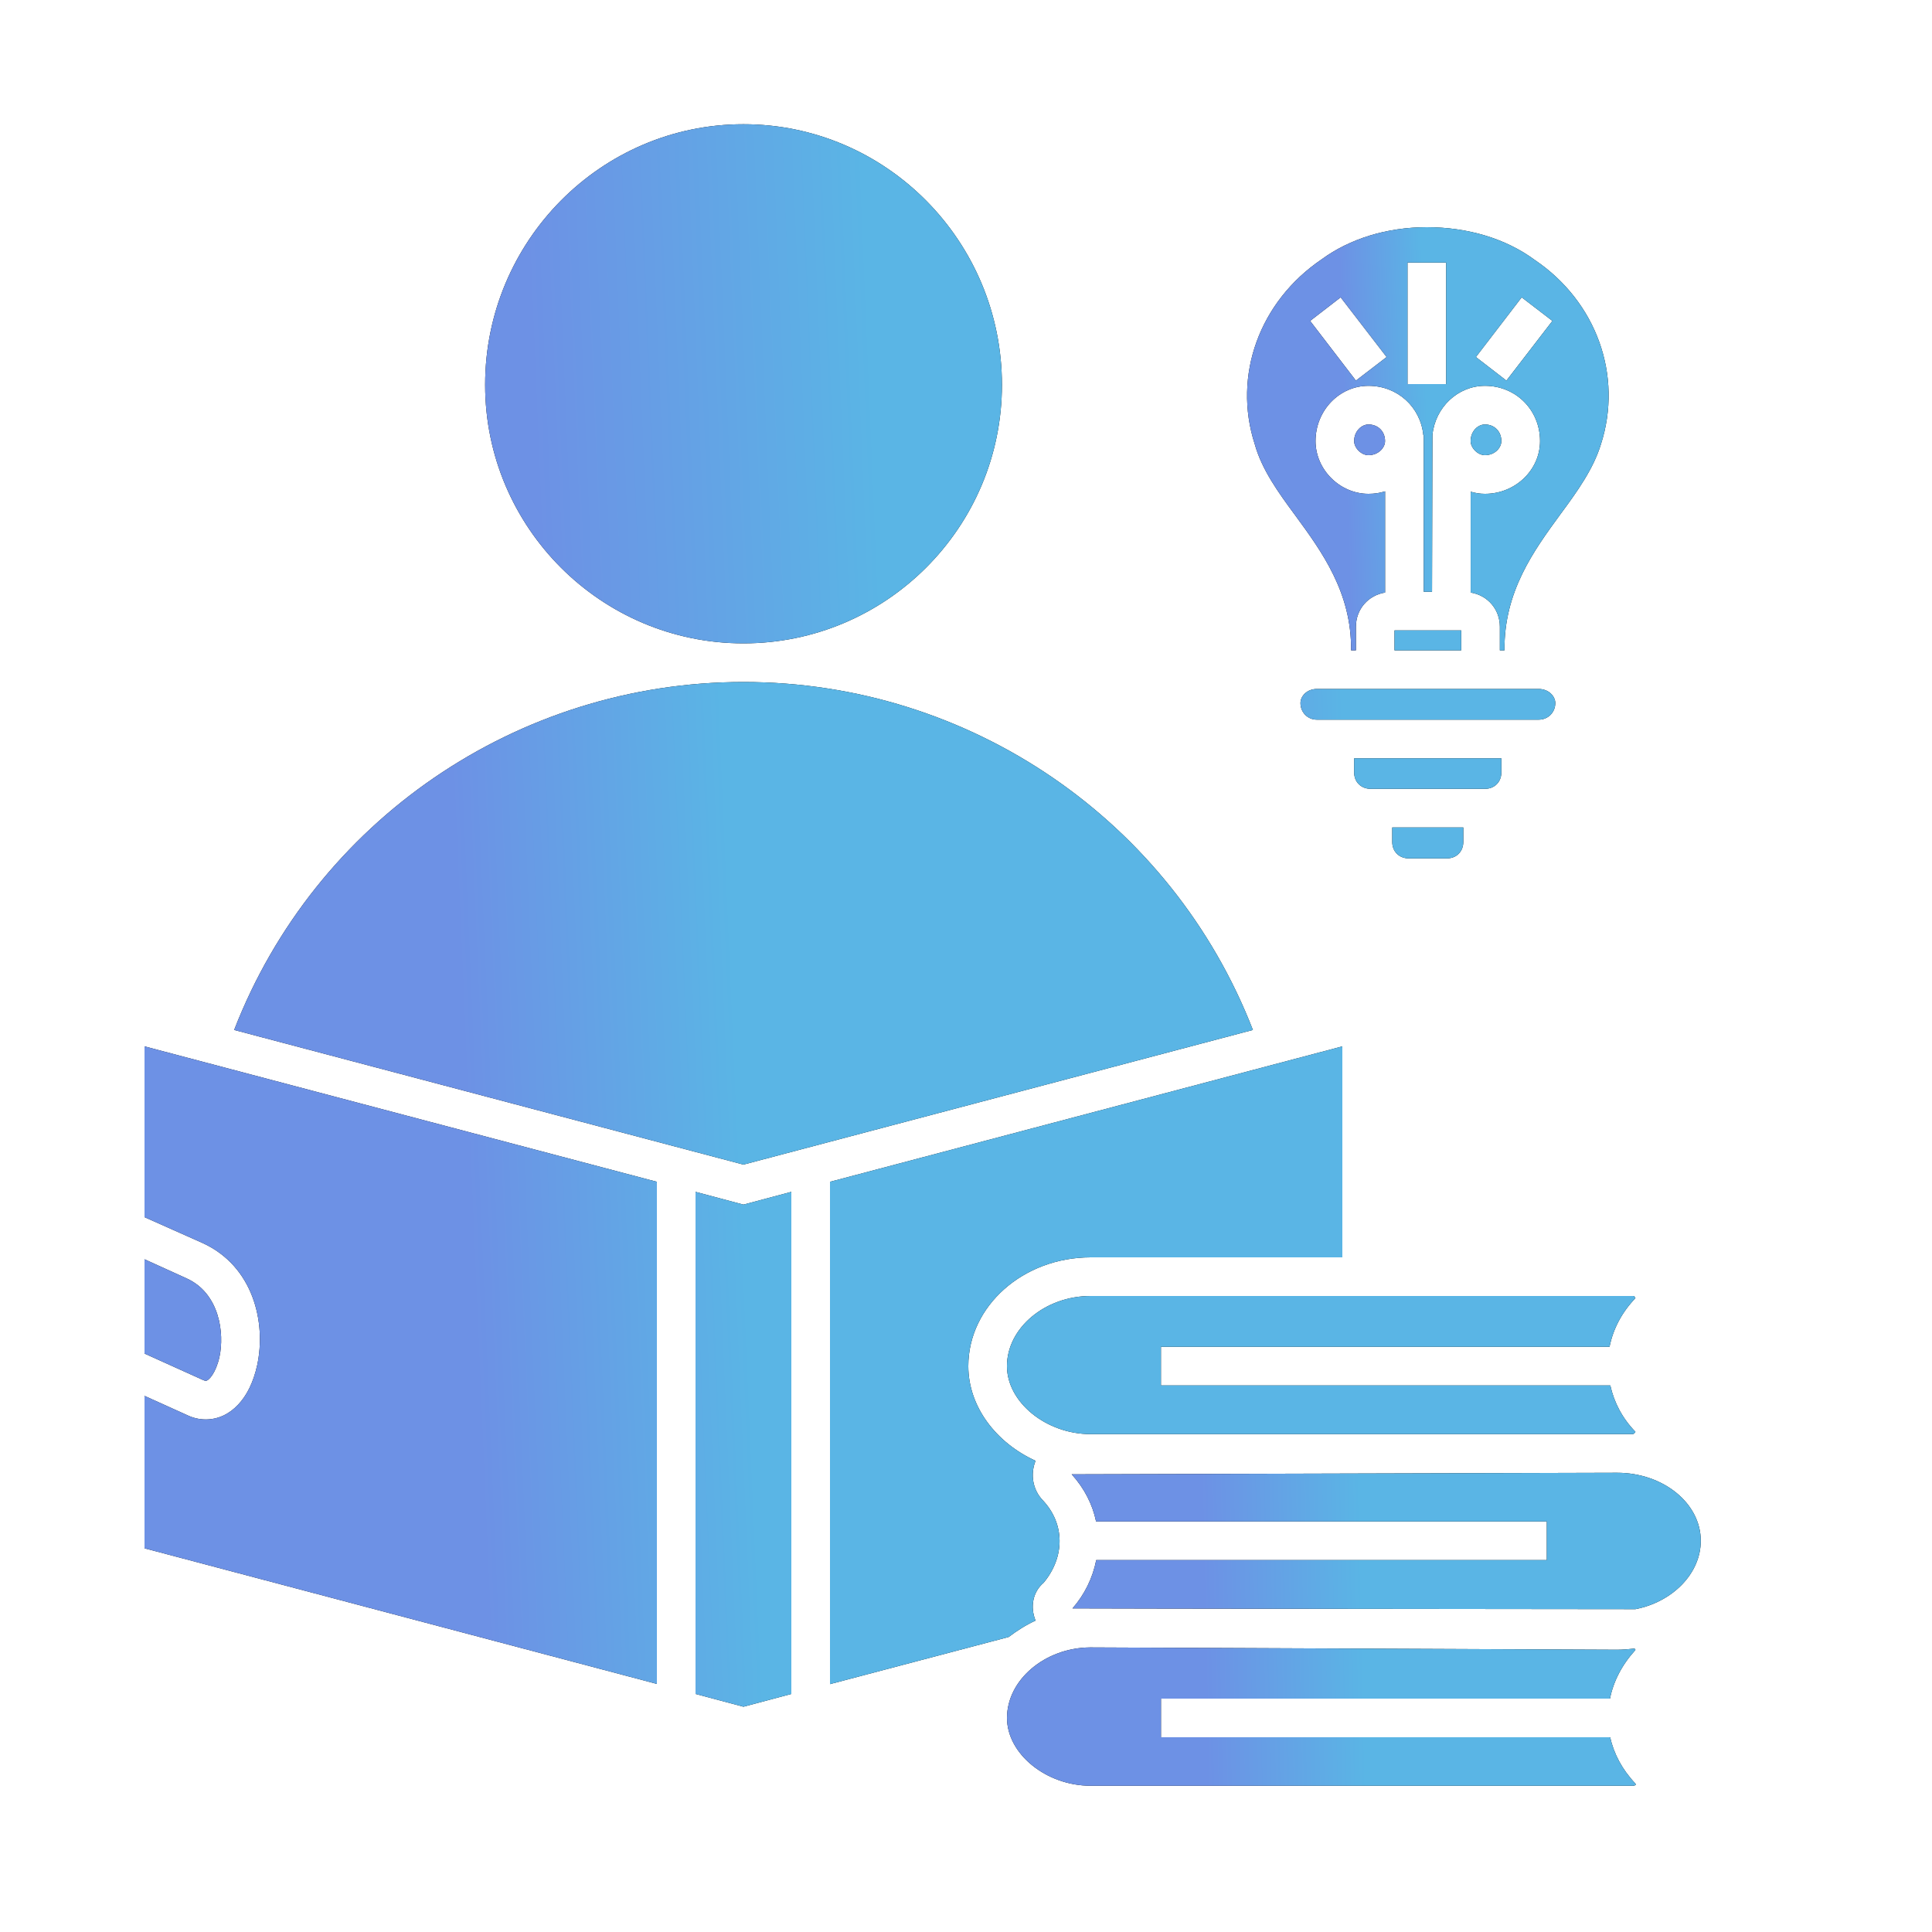
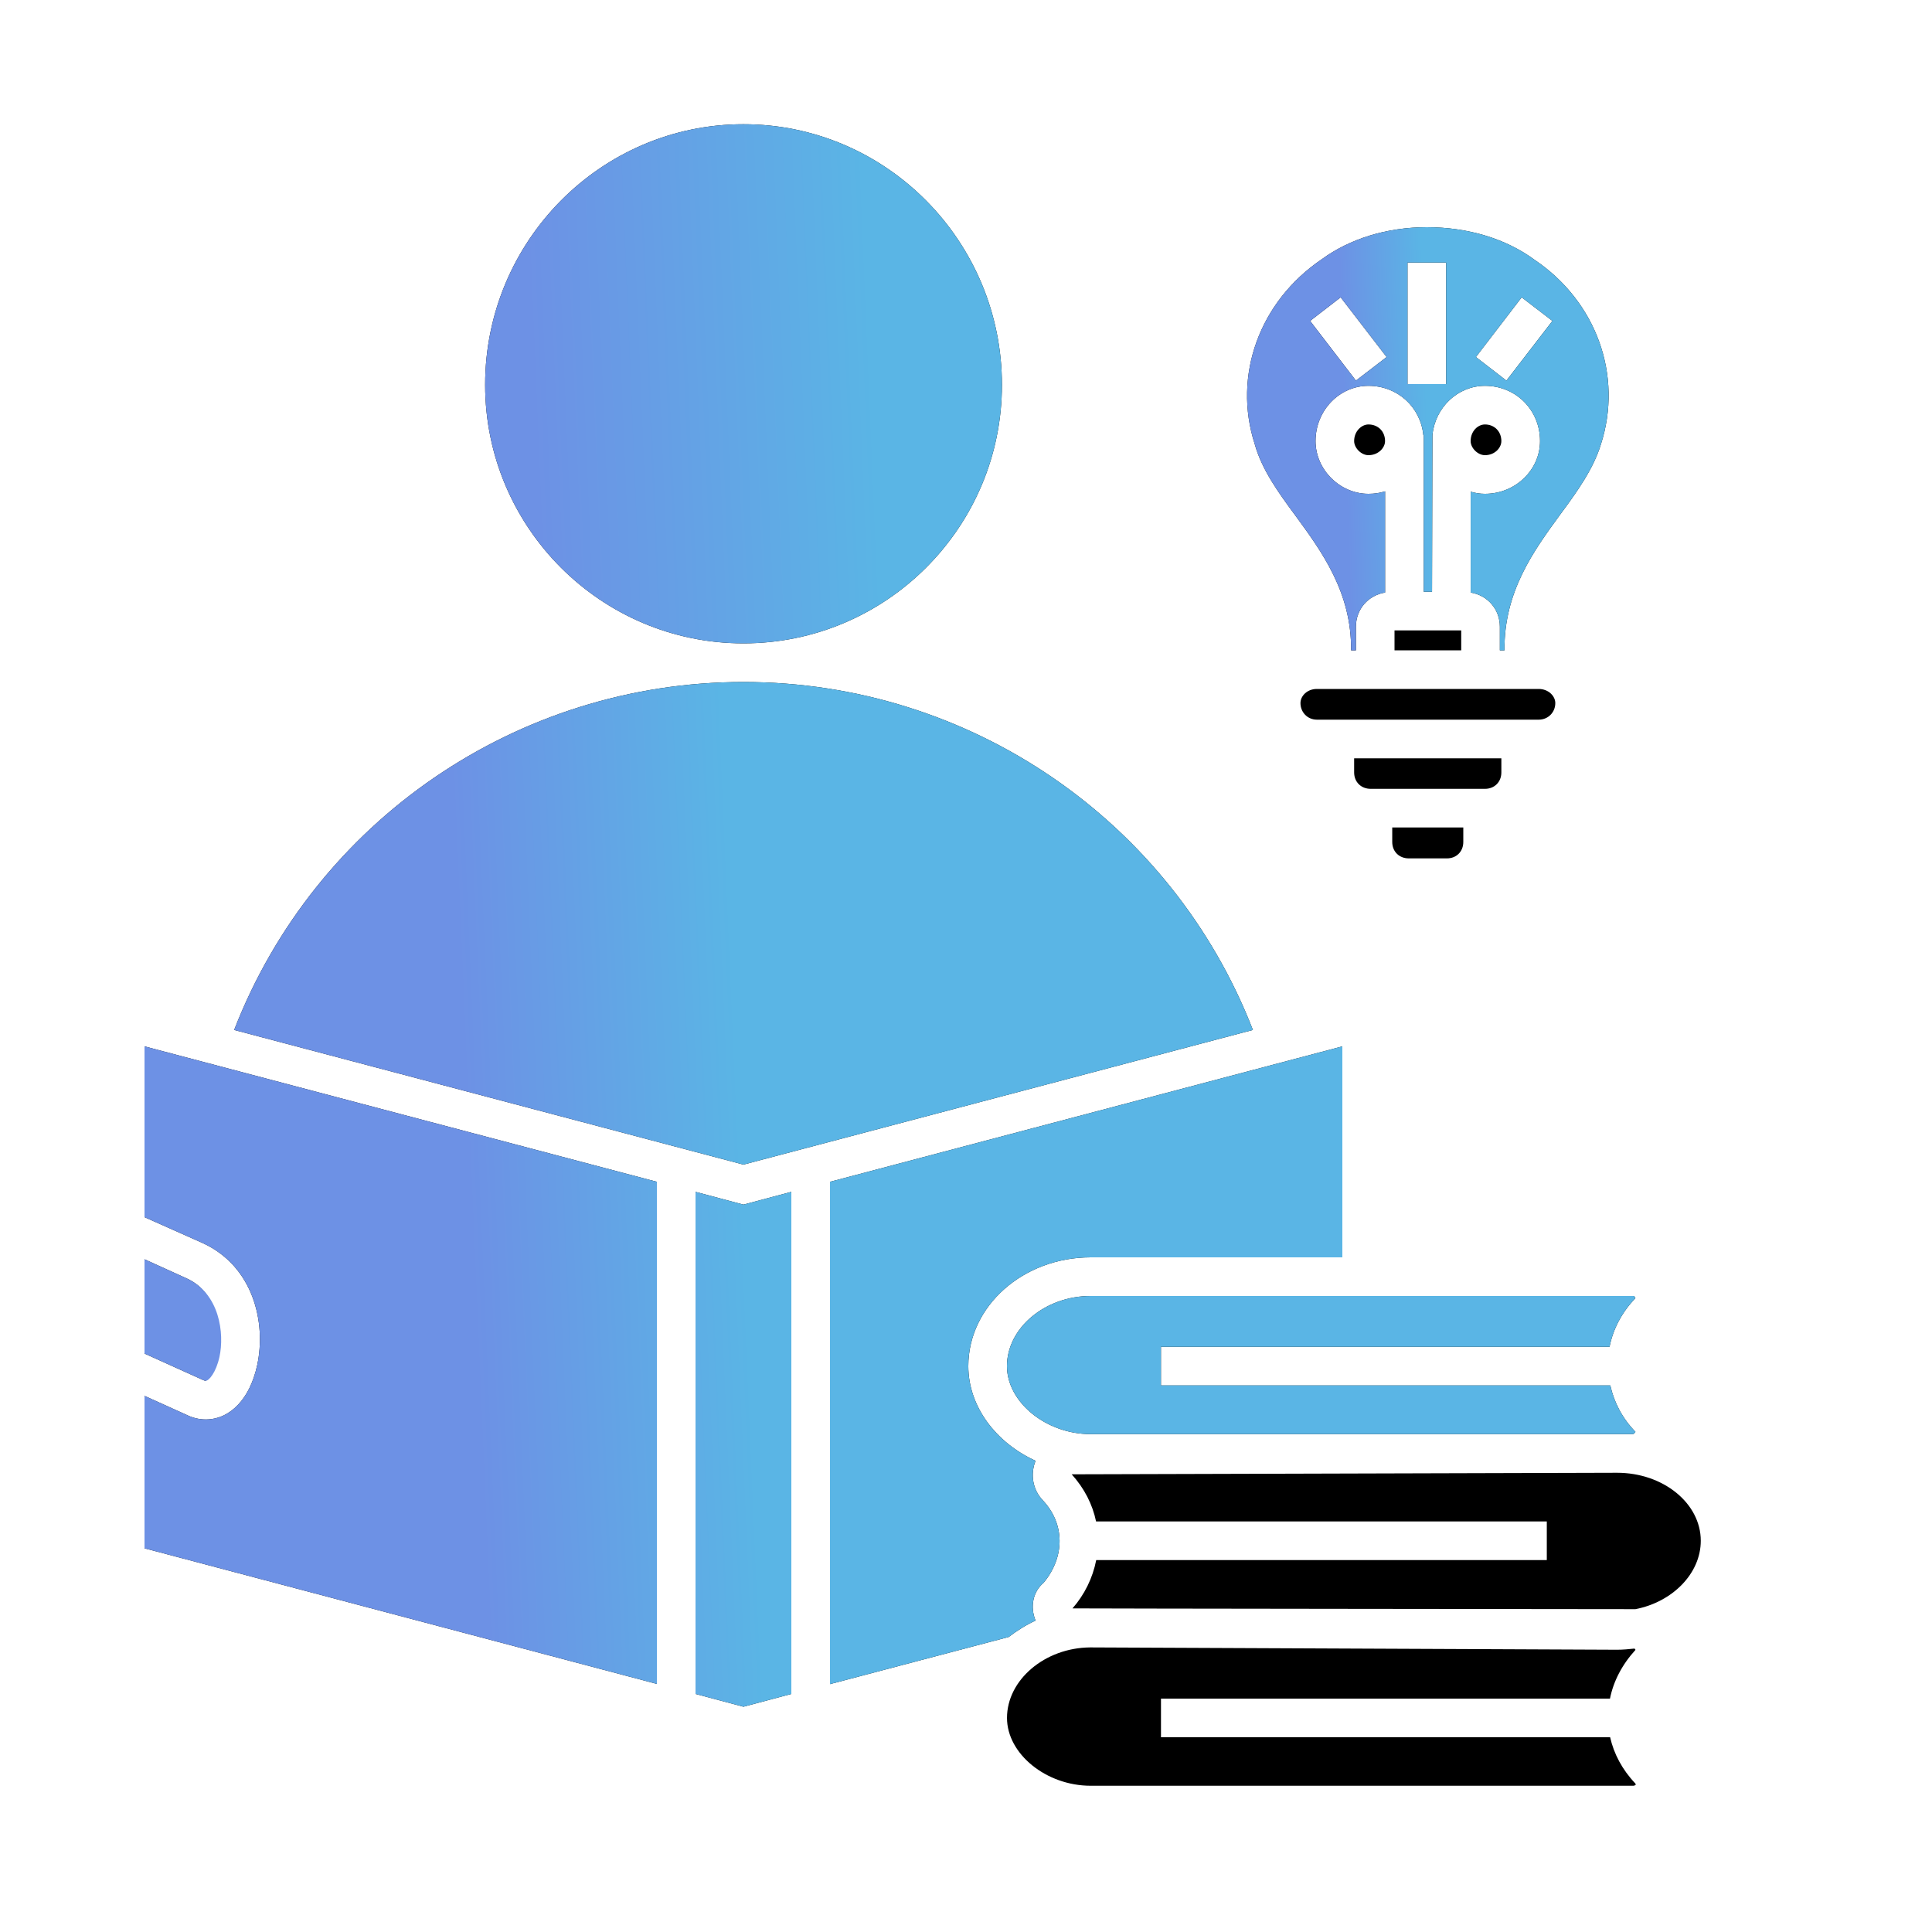
<svg xmlns="http://www.w3.org/2000/svg" width="50" height="50" viewBox="0 0 50 50" fill="none">
  <path d="M35.415 10.985C35.24 10.985 35.045 11.155 35.045 11.415C35.045 11.595 35.23 11.78 35.415 11.78C35.67 11.78 35.845 11.59 35.845 11.415C35.845 11.165 35.665 10.985 35.415 10.985ZM38.43 10.985C38.25 10.985 38.06 11.155 38.06 11.415C38.06 11.595 38.245 11.78 38.43 11.78C38.685 11.78 38.855 11.59 38.855 11.415C38.855 11.165 38.675 10.985 38.43 10.985Z" fill="black" />
-   <path d="M35.415 10.985C35.24 10.985 35.045 11.155 35.045 11.415C35.045 11.595 35.23 11.78 35.415 11.78C35.67 11.78 35.845 11.59 35.845 11.415C35.845 11.165 35.665 10.985 35.415 10.985ZM38.43 10.985C38.25 10.985 38.06 11.155 38.06 11.415C38.06 11.595 38.245 11.78 38.43 11.78C38.685 11.78 38.855 11.59 38.855 11.415C38.855 11.165 38.675 10.985 38.43 10.985Z" fill="url(#paint0_linear_2211_183)" />
  <path d="M39.716 6.725C38.971 6.175 37.986 5.88 36.926 5.88C35.901 5.88 34.936 6.175 34.206 6.71C32.591 7.805 31.901 9.72 32.471 11.49C32.656 12.155 33.076 12.735 33.526 13.345C34.211 14.28 34.981 15.335 34.966 16.83H35.091V16.22C35.091 15.765 35.411 15.405 35.846 15.335V12.715C35.711 12.76 35.566 12.78 35.416 12.78C34.676 12.78 34.046 12.155 34.046 11.415C34.046 10.625 34.661 9.985 35.416 9.985C36.166 9.985 36.761 10.53 36.836 11.26H36.846V15.315H37.061L37.071 11.26C37.141 10.545 37.726 9.985 38.431 9.985C39.231 9.985 39.856 10.61 39.856 11.415C39.856 12.165 39.216 12.78 38.431 12.78C38.301 12.78 38.181 12.76 38.061 12.725V15.335C38.496 15.405 38.816 15.765 38.816 16.22V16.83H38.936C38.921 15.305 39.696 14.25 40.386 13.305C40.826 12.71 41.236 12.135 41.431 11.5C42.006 9.72 41.316 7.805 39.716 6.725ZM35.091 9.85L33.906 8.305L34.696 7.695L35.886 9.24L35.091 9.85ZM37.426 9.94H36.426V6.795H37.426V9.94ZM38.986 9.85L38.196 9.24L39.381 7.695L40.176 8.305L38.986 9.85Z" fill="black" />
  <path d="M39.716 6.725C38.971 6.175 37.986 5.88 36.926 5.88C35.901 5.88 34.936 6.175 34.206 6.71C32.591 7.805 31.901 9.72 32.471 11.49C32.656 12.155 33.076 12.735 33.526 13.345C34.211 14.28 34.981 15.335 34.966 16.83H35.091V16.22C35.091 15.765 35.411 15.405 35.846 15.335V12.715C35.711 12.76 35.566 12.78 35.416 12.78C34.676 12.78 34.046 12.155 34.046 11.415C34.046 10.625 34.661 9.985 35.416 9.985C36.166 9.985 36.761 10.53 36.836 11.26H36.846V15.315H37.061L37.071 11.26C37.141 10.545 37.726 9.985 38.431 9.985C39.231 9.985 39.856 10.61 39.856 11.415C39.856 12.165 39.216 12.78 38.431 12.78C38.301 12.78 38.181 12.76 38.061 12.725V15.335C38.496 15.405 38.816 15.765 38.816 16.22V16.83H38.936C38.921 15.305 39.696 14.25 40.386 13.305C40.826 12.71 41.236 12.135 41.431 11.5C42.006 9.72 41.316 7.805 39.716 6.725ZM35.091 9.85L33.906 8.305L34.696 7.695L35.886 9.24L35.091 9.85ZM37.426 9.94H36.426V6.795H37.426V9.94ZM38.986 9.85L38.196 9.24L39.381 7.695L40.176 8.305L38.986 9.85Z" fill="url(#paint1_linear_2211_183)" />
  <path d="M36.09 16.315H37.816V16.83H36.09V16.315ZM39.821 17.83H34.081C33.825 17.83 33.656 18.015 33.656 18.195C33.656 18.435 33.84 18.625 34.081 18.625H39.821C40.066 18.625 40.251 18.435 40.251 18.195C40.251 18.015 40.075 17.83 39.821 17.83ZM35.045 19.625V19.99C35.045 20.24 35.225 20.415 35.475 20.415H38.431C38.675 20.415 38.855 20.24 38.855 19.99V19.625H35.045ZM36.031 21.415V21.79C36.031 22.04 36.211 22.215 36.461 22.215H37.446C37.691 22.215 37.87 22.04 37.87 21.79V21.415H36.031ZM41.85 38.115L27.735 38.155C28.066 38.52 28.276 38.94 28.366 39.375H40.031V40.375H28.37C28.279 40.839 28.067 41.27 27.756 41.625C27.776 41.63 42.3 41.645 42.325 41.645C43.281 41.46 44.016 40.725 44.016 39.875C44.016 38.905 43.045 38.115 41.85 38.115ZM42.321 46.155C41.98 45.795 41.766 45.385 41.67 44.96H30.046V43.96H41.666C41.755 43.515 41.975 43.085 42.321 42.705C42.325 42.705 42.325 42.695 42.325 42.695C42.316 42.68 42.31 42.67 42.3 42.665C42.156 42.68 42.005 42.695 41.85 42.695L28.21 42.635C27.041 42.645 26.061 43.475 26.061 44.46C26.061 45.39 27.076 46.215 28.226 46.215H42.255C42.281 46.215 42.306 46.215 42.336 46.185L42.321 46.155Z" fill="black" />
-   <path d="M36.09 16.315H37.816V16.83H36.09V16.315ZM39.821 17.83H34.081C33.825 17.83 33.656 18.015 33.656 18.195C33.656 18.435 33.84 18.625 34.081 18.625H39.821C40.066 18.625 40.251 18.435 40.251 18.195C40.251 18.015 40.075 17.83 39.821 17.83ZM35.045 19.625V19.99C35.045 20.24 35.225 20.415 35.475 20.415H38.431C38.675 20.415 38.855 20.24 38.855 19.99V19.625H35.045ZM36.031 21.415V21.79C36.031 22.04 36.211 22.215 36.461 22.215H37.446C37.691 22.215 37.87 22.04 37.87 21.79V21.415H36.031ZM41.85 38.115L27.735 38.155C28.066 38.52 28.276 38.94 28.366 39.375H40.031V40.375H28.37C28.279 40.839 28.067 41.27 27.756 41.625C27.776 41.63 42.3 41.645 42.325 41.645C43.281 41.46 44.016 40.725 44.016 39.875C44.016 38.905 43.045 38.115 41.85 38.115ZM42.321 46.155C41.98 45.795 41.766 45.385 41.67 44.96H30.046V43.96H41.666C41.755 43.515 41.975 43.085 42.321 42.705C42.325 42.705 42.325 42.695 42.325 42.695C42.316 42.68 42.31 42.67 42.3 42.665C42.156 42.68 42.005 42.695 41.85 42.695L28.21 42.635C27.041 42.645 26.061 43.475 26.061 44.46C26.061 45.39 27.076 46.215 28.226 46.215H42.255C42.281 46.215 42.306 46.215 42.336 46.185L42.321 46.155Z" fill="url(#paint2_linear_2211_183)" />
  <path d="M21.48 30.585V43.585L26.105 42.365C26.315 42.205 26.55 42.055 26.8 41.94C26.655 41.585 26.73 41.195 27.01 40.96C27.565 40.29 27.56 39.435 26.99 38.83C26.725 38.555 26.66 38.155 26.8 37.805C25.78 37.34 25.06 36.405 25.06 35.355C25.06 33.8 26.48 32.54 28.225 32.54H34.74V27.08L21.48 30.585ZM19.24 17.65C13.38 17.65 8.155 21.25 6.06 26.655L19.24 30.14L32.425 26.655C30.325 21.25 25.105 17.65 19.24 17.65ZM19.24 31.175L18 30.845V43.84L19.24 44.17L20.48 43.84V30.845L19.24 31.175ZM3.74 27.08V31.5L5.245 32.17C6.555 32.77 6.895 34.225 6.655 35.335C6.56 35.765 6.39 36.115 6.16 36.355C5.93 36.6 5.64 36.735 5.325 36.735C5.155 36.735 4.985 36.695 4.825 36.615L3.74 36.125V40.07L17 43.58V30.585L3.74 27.08Z" fill="black" />
  <path d="M21.48 30.585V43.585L26.105 42.365C26.315 42.205 26.55 42.055 26.8 41.94C26.655 41.585 26.73 41.195 27.01 40.96C27.565 40.29 27.56 39.435 26.99 38.83C26.725 38.555 26.66 38.155 26.8 37.805C25.78 37.34 25.06 36.405 25.06 35.355C25.06 33.8 26.48 32.54 28.225 32.54H34.74V27.08L21.48 30.585ZM19.24 17.65C13.38 17.65 8.155 21.25 6.06 26.655L19.24 30.14L32.425 26.655C30.325 21.25 25.105 17.65 19.24 17.65ZM19.24 31.175L18 30.845V43.84L19.24 44.17L20.48 43.84V30.845L19.24 31.175ZM3.74 27.08V31.5L5.245 32.17C6.555 32.77 6.895 34.225 6.655 35.335C6.56 35.765 6.39 36.115 6.16 36.355C5.93 36.6 5.64 36.735 5.325 36.735C5.155 36.735 4.985 36.695 4.825 36.615L3.74 36.125V40.07L17 43.58V30.585L3.74 27.08Z" fill="url(#paint3_linear_2211_183)" />
-   <path d="M4.83 33.085L3.74 32.59V35.03L5.245 35.71C5.28 35.725 5.305 35.735 5.325 35.735C5.405 35.735 5.59 35.525 5.68 35.115C5.81 34.515 5.69 33.475 4.83 33.085ZM19.24 3.215C15.555 3.215 12.555 6.24 12.555 9.96C12.555 13.65 15.555 16.65 19.24 16.65C22.93 16.65 25.93 13.65 25.93 9.96C25.93 6.24 22.93 3.215 19.24 3.215ZM30.045 35.855V34.855H41.655C41.745 34.4 41.97 33.965 42.325 33.595C42.316 33.574 42.302 33.556 42.285 33.54H28.225C27.05 33.54 26.06 34.365 26.06 35.355C26.06 36.29 27.075 37.115 28.225 37.115H42.255C42.28 37.115 42.325 37.07 42.325 37.055C41.985 36.705 41.77 36.29 41.675 35.855H30.045Z" fill="black" />
+   <path d="M4.83 33.085L3.74 32.59V35.03L5.245 35.71C5.28 35.725 5.305 35.735 5.325 35.735C5.81 34.515 5.69 33.475 4.83 33.085ZM19.24 3.215C15.555 3.215 12.555 6.24 12.555 9.96C12.555 13.65 15.555 16.65 19.24 16.65C22.93 16.65 25.93 13.65 25.93 9.96C25.93 6.24 22.93 3.215 19.24 3.215ZM30.045 35.855V34.855H41.655C41.745 34.4 41.97 33.965 42.325 33.595C42.316 33.574 42.302 33.556 42.285 33.54H28.225C27.05 33.54 26.06 34.365 26.06 35.355C26.06 36.29 27.075 37.115 28.225 37.115H42.255C42.28 37.115 42.325 37.07 42.325 37.055C41.985 36.705 41.77 36.29 41.675 35.855H30.045Z" fill="black" />
  <path d="M4.83 33.085L3.74 32.59V35.03L5.245 35.71C5.28 35.725 5.305 35.735 5.325 35.735C5.405 35.735 5.59 35.525 5.68 35.115C5.81 34.515 5.69 33.475 4.83 33.085ZM19.24 3.215C15.555 3.215 12.555 6.24 12.555 9.96C12.555 13.65 15.555 16.65 19.24 16.65C22.93 16.65 25.93 13.65 25.93 9.96C25.93 6.24 22.93 3.215 19.24 3.215ZM30.045 35.855V34.855H41.655C41.745 34.4 41.97 33.965 42.325 33.595C42.316 33.574 42.302 33.556 42.285 33.54H28.225C27.05 33.54 26.06 34.365 26.06 35.355C26.06 36.29 27.075 37.115 28.225 37.115H42.255C42.28 37.115 42.325 37.07 42.325 37.055C41.985 36.705 41.77 36.29 41.675 35.855H30.045Z" fill="url(#paint4_linear_2211_183)" />
  <defs>
    <linearGradient id="paint0_linear_2211_183" x1="34.665" y1="11.693" x2="38.042" y2="11.098" gradientUnits="userSpaceOnUse">
      <stop offset="0.421" stop-color="#6D91E5" />
      <stop offset="0.672" stop-color="#5AB5E5" />
    </linearGradient>
    <linearGradient id="paint1_linear_2211_183" x1="31.34" y1="15.627" x2="39.883" y2="15.359" gradientUnits="userSpaceOnUse">
      <stop offset="0.421" stop-color="#6D91E5" />
      <stop offset="0.672" stop-color="#5AB5E5" />
    </linearGradient>
    <linearGradient id="paint2_linear_2211_183" x1="24.269" y1="42.931" x2="40.669" y2="42.569" gradientUnits="userSpaceOnUse">
      <stop offset="0.421" stop-color="#6D91E5" />
      <stop offset="0.672" stop-color="#5AB5E5" />
    </linearGradient>
    <linearGradient id="paint3_linear_2211_183" x1="0.647" y1="41.257" x2="28.923" y2="40.042" gradientUnits="userSpaceOnUse">
      <stop offset="0.421" stop-color="#6D91E5" />
      <stop offset="0.672" stop-color="#5AB5E5" />
    </linearGradient>
    <linearGradient id="paint4_linear_2211_183" x1="-0.11" y1="33.391" x2="35.088" y2="31.919" gradientUnits="userSpaceOnUse">
      <stop offset="0.421" stop-color="#6D91E5" />
      <stop offset="0.672" stop-color="#5AB5E5" />
    </linearGradient>
  </defs>
</svg>